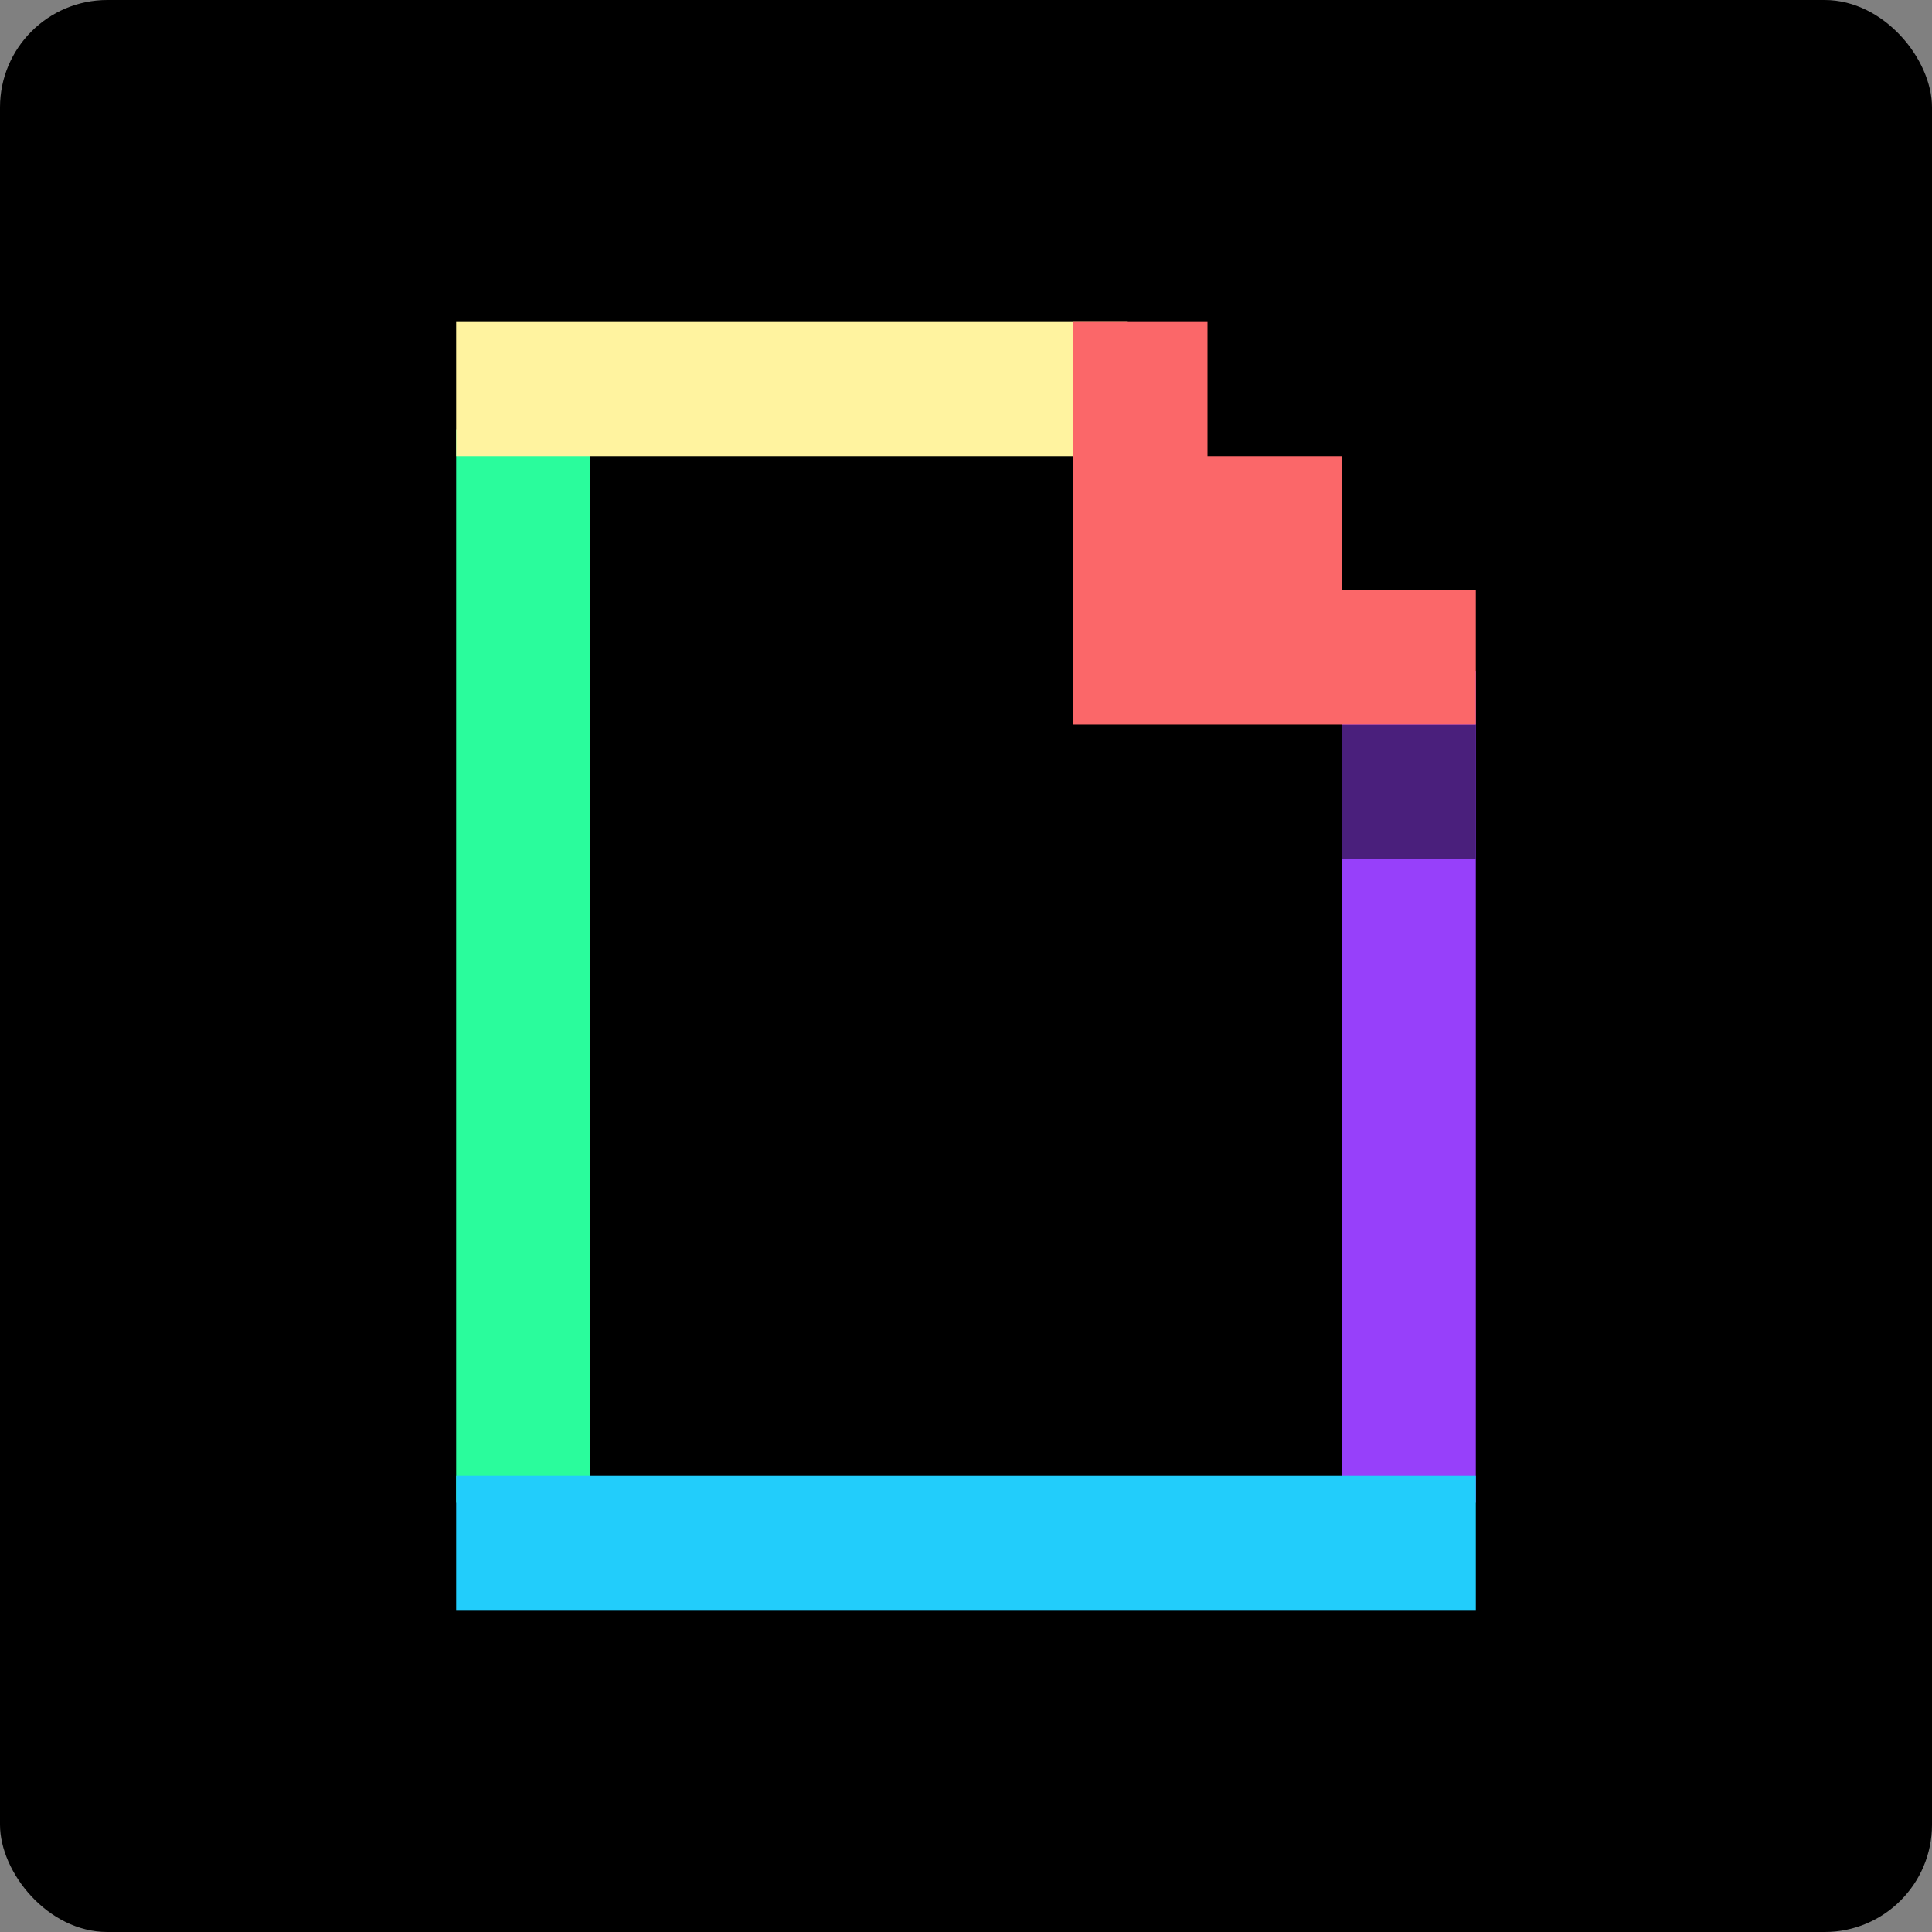
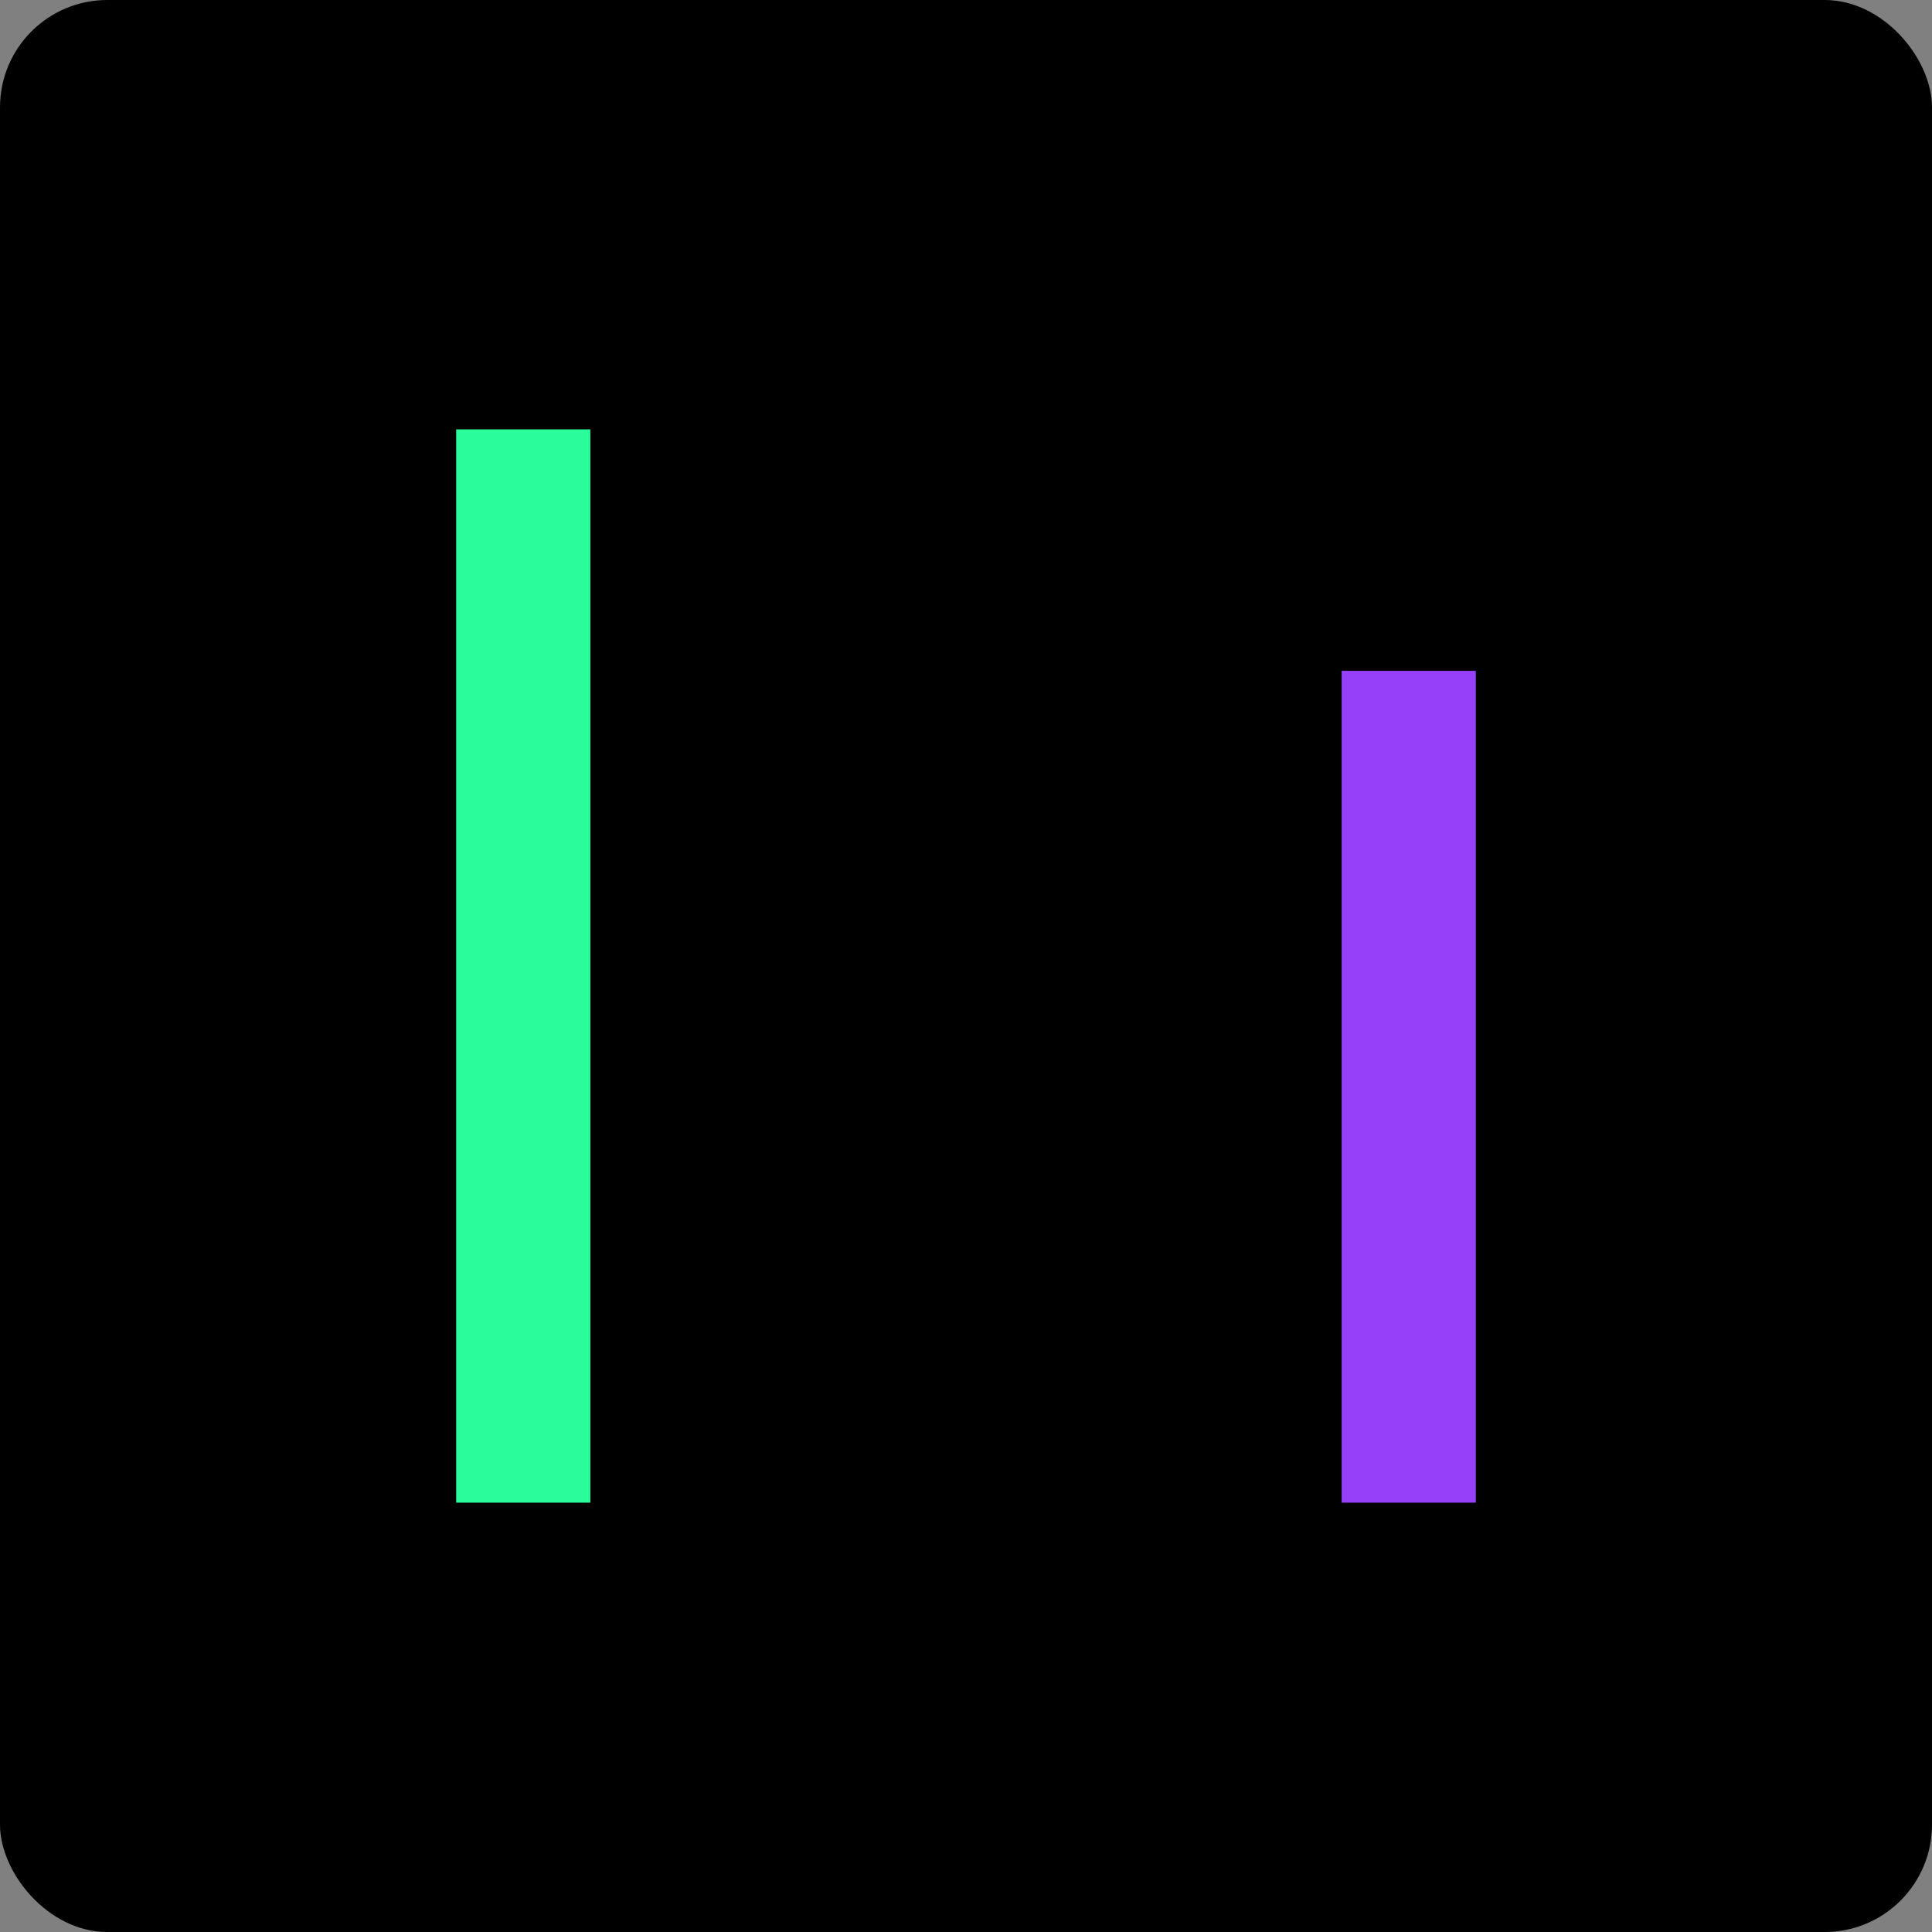
<svg xmlns="http://www.w3.org/2000/svg" width="250" height="250" viewBox="0 0 72 72" id="giphy">
  <rect x="0" y="0" width="72" height="72" fill="#808080" stroke="none" />
  <g id="providers-list" fill="none" fill-rule="evenodd" stroke="none" stroke-width="1">
    <g id="giphy">
      <rect id="Path" width="72" height="72" x="0" y="0" fill="#000" rx="4" />
      <g transform="translate(17 12)">
        <path id="Rectangle-1" fill="#2AFC9C" d="M0 4h5v40H0z" />
        <path id="Rectangle-3" fill="#9740FA" d="M33 13h5v31h-5z" />
-         <path id="Rectangle-6" fill="#4A1F7C" d="M33 15h5v5h-5z" />
-         <path id="Rectangle-2" fill="#22CDFB" d="M0 43h38v5H0z" />
-         <path id="Rectangle-2" fill="#FFF39F" d="M0 0h25v5H0z" />
-         <path id="Rectangle-5" fill="#FB6769" d="M23 0h5v5h5v5h5v5H23z" />
      </g>
    </g>
  </g>
</svg>